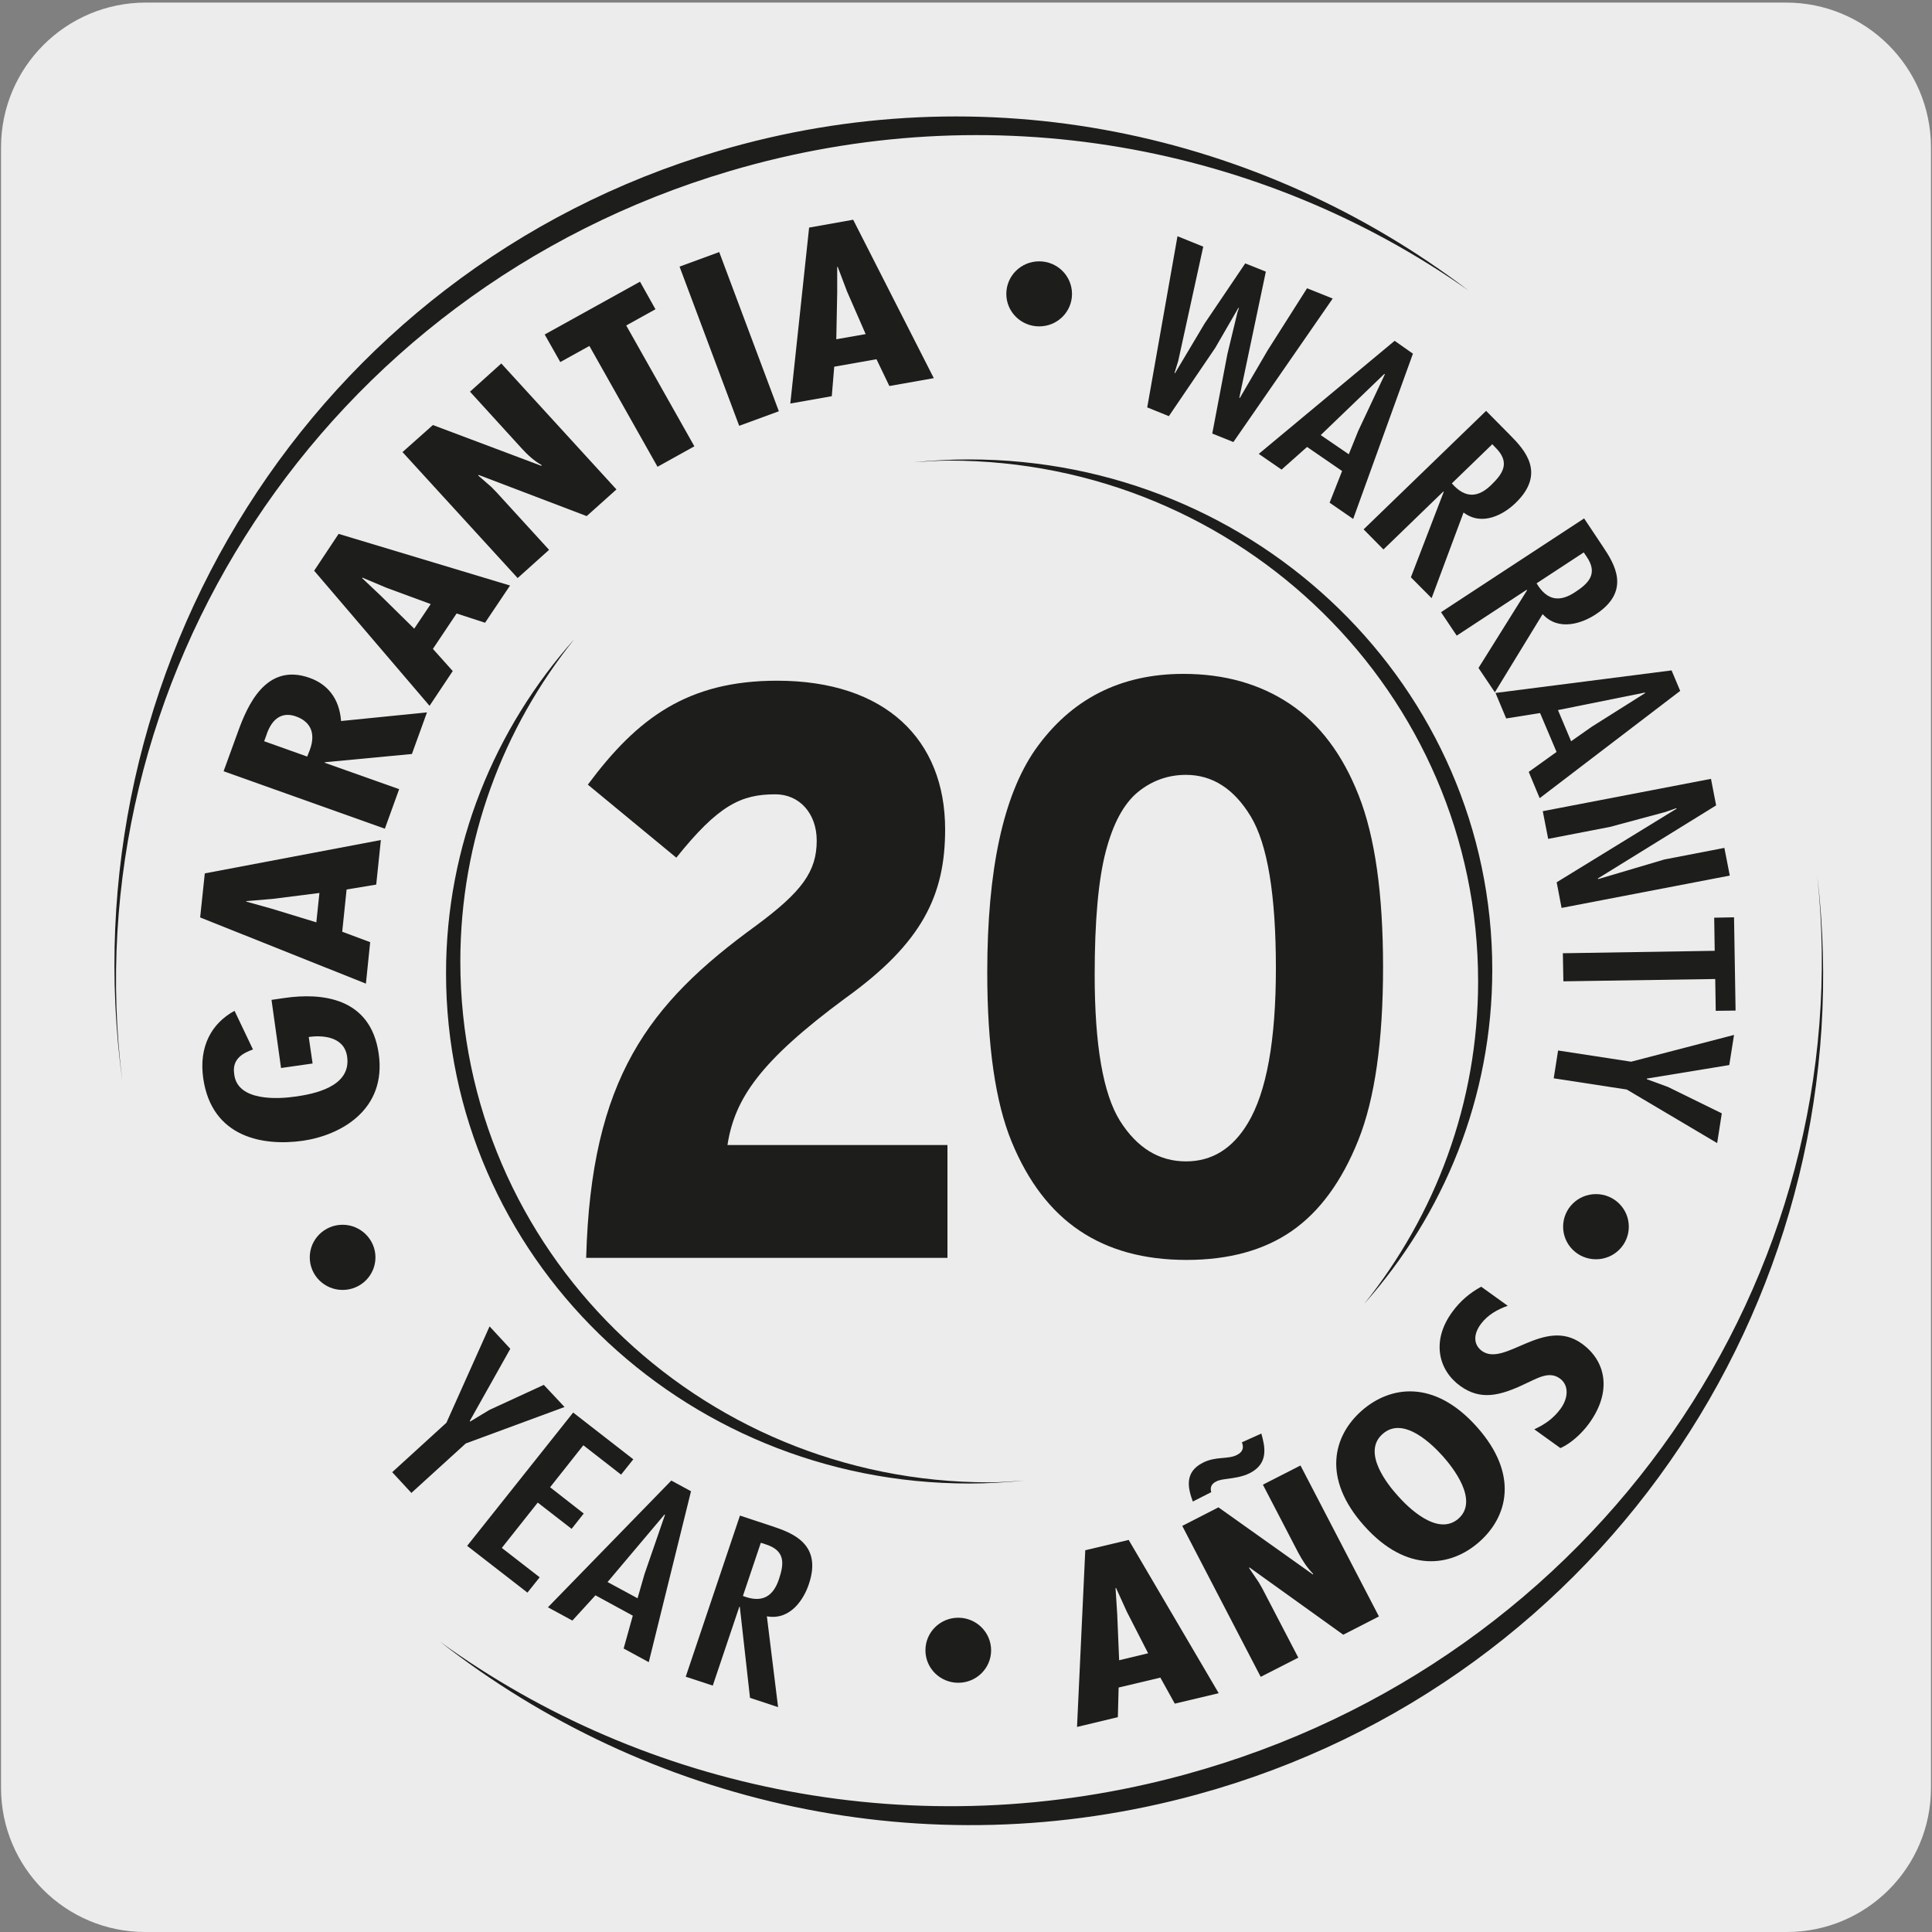
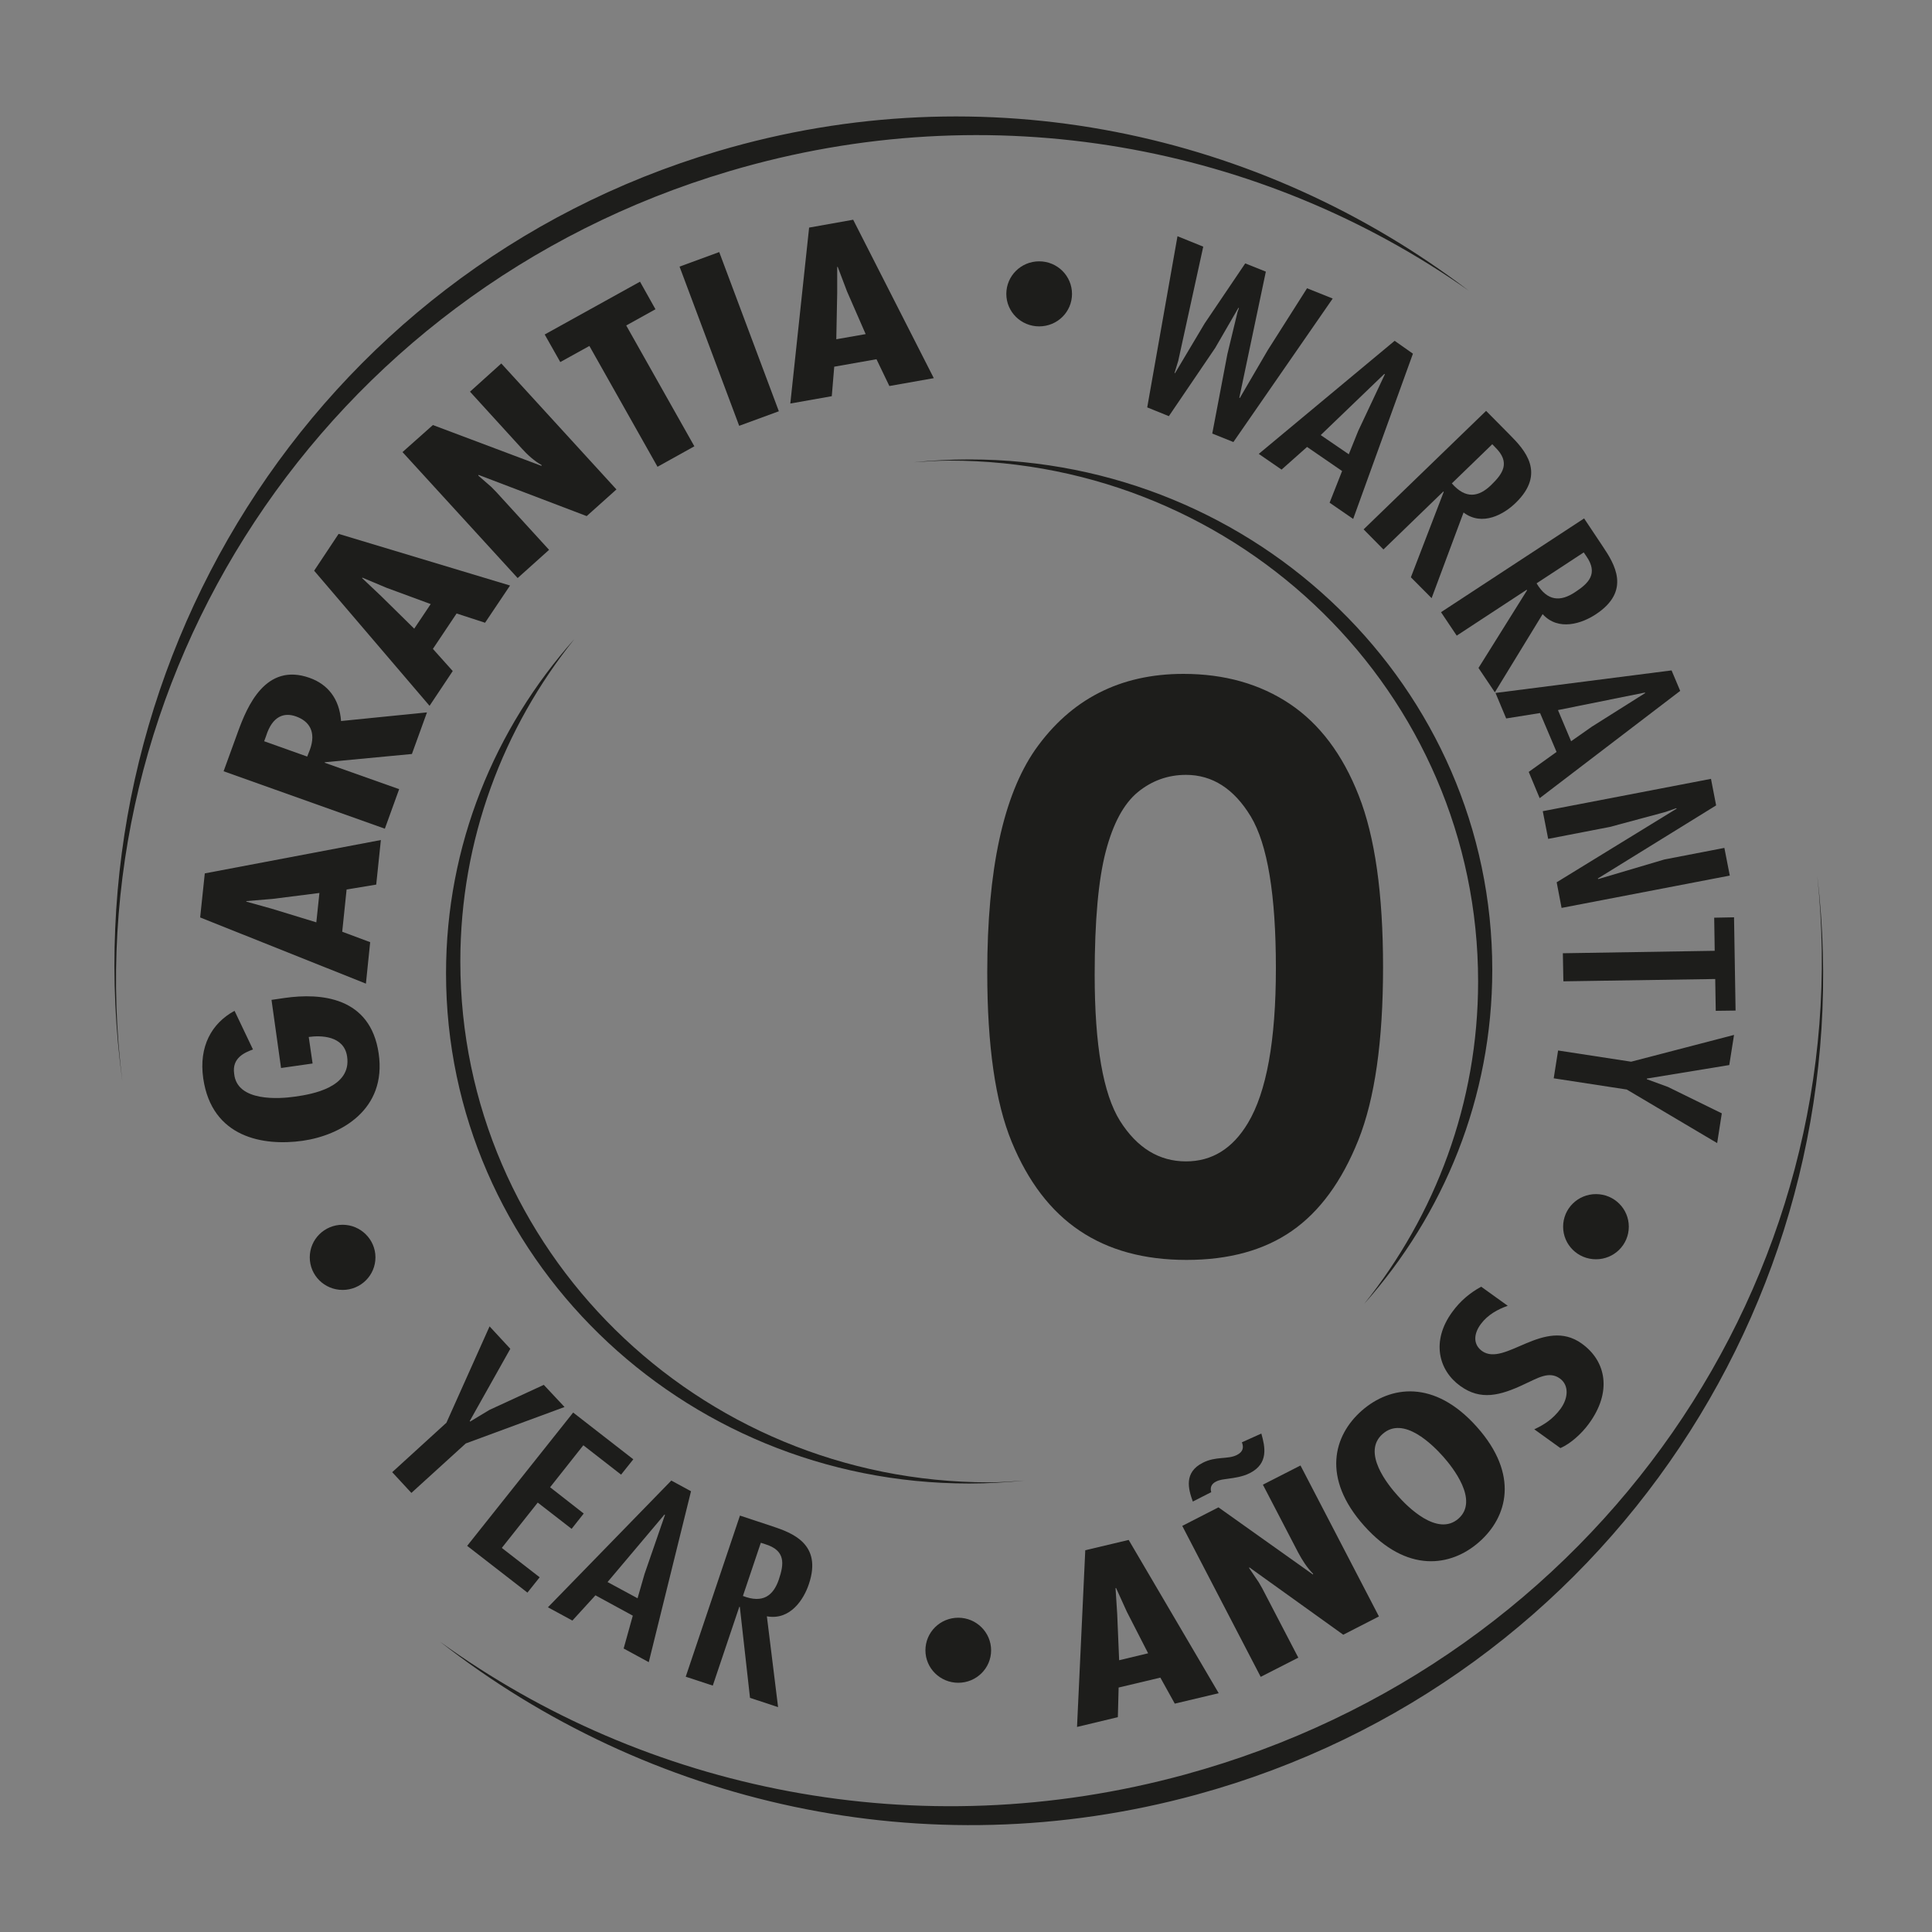
<svg xmlns="http://www.w3.org/2000/svg" version="1.1" x="0px" y="0px" viewBox="0 0 150 150" style="enable-background:new 0 0 150 150;" xml:space="preserve">
  <rect x="0" y="0" width="150" height="150" fill="#808080" stroke="none" />
  <style type="text/css">
	.st0{fill:#EDECEC;}
	.st1{display:none;}
	.st2{fill:#1D1D1B;}
</style>
  <g id="FONDO">
-     <path class="st0" d="M11.32,0.2h127.31c6.21-0.02,11.27,5,11.29,11.21c0,0.01,0,0.02,0,0.03v127.37c0,6.18-5.01,11.19-11.19,11.19   l0,0H11.27c-6.18,0-11.19-5.01-11.19-11.19h0V11.44C0.08,5.23,5.12,0.2,11.32,0.2z" />
-   </g>
+     </g>
  <g id="GUIAS" class="st1">
</g>
  <g id="VECTOR">
    <path class="st2" d="M21.08,77.63l1.03-0.15c2.8-0.4,6.65-0.09,7.29,4.31c0.64,4.39-2.97,6.36-5.9,6.78   c-3.04,0.43-7.05-0.23-7.72-4.84c-0.36-2.49,0.66-4.29,2.43-5.25l1.43,3c-0.64,0.24-1.64,0.65-1.46,1.88   c0.21,2.2,3.5,1.96,4.74,1.78c1.36-0.19,4.38-0.73,4.03-3.11c-0.24-1.64-2.07-1.65-2.98-1.52l0.3,2.06l-2.45,0.35L21.08,77.63z" />
    <path class="st2" d="M21.17,69.79l-2.04,0.17L19.12,70l1.97,0.55l3.47,1.06l0.24-2.28L21.17,69.79z M15.9,67.81l13.67-2.59   l-0.36,3.46l-2.3,0.38l-0.34,3.28l2.17,0.81l-0.33,3.22l-12.87-5.14L15.9,67.81z" />
    <path class="st2" d="M23.85,58.74l0.21-0.53c0.51-1.4-0.06-2.23-1.09-2.59c-0.9-0.32-1.82-0.04-2.31,1.52l-0.15,0.41L23.85,58.74z    M29.88,64.34l-12.52-4.46l1.12-3.08c0.71-1.95,2.14-5.39,5.56-4.17c1.38,0.49,2.31,1.59,2.44,3.35l6.67-0.67l-1.17,3.23   l-6.76,0.64l-0.01,0.04l5.78,2.05L29.88,64.34z" />
    <path class="st2" d="M30.02,45.64l-1.88-0.79l-0.03,0.03l1.48,1.4l2.57,2.53l1.28-1.91L30.02,45.64z M26.29,41.45l13.31,4.01   l-1.94,2.89l-2.21-0.72l-1.84,2.75l1.54,1.72l-1.8,2.7l-8.96-10.49L26.29,41.45z" />
    <path class="st2" d="M33.61,33l8.43,3.17l0.01-0.06c-0.58-0.33-1.09-0.79-1.55-1.3l-4.01-4.4l2.43-2.19l8.94,9.78l-2.31,2.07   l-8.4-3.2l-0.01,0.06l1.01,0.88l0.38,0.39l4.1,4.49l-2.44,2.19l-8.94-9.78L33.61,33z" />
    <polygon class="st2" points="49.69,21.87 50.89,24.01 48.62,25.27 53.91,34.65 51.05,36.24 45.76,26.86 43.5,28.11 42.29,25.97     " />
    <polygon class="st2" points="55.84,19.57 60.47,31.93 57.39,33.06 52.76,20.7  " />
    <path class="st2" d="M65.76,22.62l-0.72-1.9l-0.04,0l0,2.03l-0.07,3.59l2.28-0.4L65.76,22.62z M66.24,17.06l6.26,12.3l-3.45,0.61   l-1-2.08l-3.28,0.58l-0.19,2.29l-3.22,0.57l1.46-13.66L66.24,17.06z" />
    <polygon class="st2" points="93.42,19.15 91.48,28.01 91.19,28.96 91.23,28.97 93.53,25.11 96.68,20.45 98.28,21.09 96.22,30.88    96.26,30.9 98.42,27.2 101.48,22.38 103.47,23.18 95.76,34.32 94.12,33.66 95.29,27.51 96.08,24.23 96.19,23.92 96.15,23.9    94.35,27.01 90.75,32.31 89.07,31.63 91.42,18.34  " />
    <path class="st2" d="M105.45,33.46l2.07-4.4l-0.04-0.03l-4.94,4.75l2.18,1.49L105.45,33.46z M109.7,27.46l-4.64,12.83l-1.83-1.26   l0.97-2.46l-2.72-1.87l-1.98,1.76l-1.77-1.22l10.55-8.78L109.7,27.46z" />
    <path class="st2" d="M115.77,37.66c0.91-0.88,1.52-1.75,0.33-2.92l-0.24-0.25l-3.14,3.04C113.8,38.77,114.81,38.59,115.77,37.66    M115.38,31.9l1.85,1.87c1.13,1.14,2.83,2.96,0.45,5.27c-0.89,0.87-2.58,1.86-4.05,0.75l-2.48,6.65l-1.61-1.62l2.55-6.63   l-0.03-0.03l-4.65,4.5l-1.54-1.56L115.38,31.9z" />
    <path class="st2" d="M122.28,45.98c1.06-0.69,1.83-1.44,0.88-2.8l-0.2-0.29l-3.66,2.4C120.14,46.7,121.16,46.72,122.28,45.98    M122.99,40.25l1.46,2.19c0.89,1.33,2.22,3.44-0.56,5.26c-1.04,0.69-2.89,1.34-4.12-0.02l-3.71,6.07l-1.27-1.89l3.77-6.03   l-0.03-0.04l-5.43,3.56l-1.22-1.82L122.99,40.25z" />
    <path class="st2" d="M123.59,56.42l4.14-2.61l-0.02-0.04l-6.75,1.36l1.02,2.42L123.59,56.42z M130.45,53.64l-10.91,8.33l-0.85-2.04   l2.16-1.55l-1.28-3.02l-2.63,0.42l-0.83-1.98l13.67-1.75L130.45,53.64z" />
    <polygon class="st2" points="129.31,63.04 125,64.2 120.2,65.13 119.78,62.98 132.84,60.47 133.24,62.53 124.05,68.21    124.09,68.25 129.22,66.73 133.88,65.83 134.3,67.98 121.24,70.49 120.86,68.5 130.18,62.78 130.14,62.75  " />
    <polygon class="st2" points="134.75,78.46 133.21,78.48 133.17,76.01 121.38,76.19 121.34,74.01 133.13,73.82 133.09,71.25    134.63,71.22  " />
    <polygon class="st2" points="134.26,82.69 127.86,83.74 127.86,83.79 129.5,84.39 133.68,86.44 133.32,88.75 126.3,84.59    120.63,83.72 120.97,81.56 126.64,82.43 134.63,80.35  " />
    <polygon class="st2" points="39.62,104.72 36.47,110.33 36.5,110.37 37.99,109.47 42.22,107.52 43.83,109.24 36.16,112.07    31.94,115.91 30.45,114.3 34.66,110.46 38.01,102.98  " />
    <polygon class="st2" points="49.17,113.3 48.22,114.49 45.29,112.21 42.71,115.47 45.32,117.51 44.38,118.7 41.75,116.66    38.96,120.18 41.9,122.46 40.95,123.65 36.27,120.02 44.5,109.67  " />
    <path class="st2" d="M50.04,122.21l1.59-4.6l-0.04-0.02l-4.42,5.24l2.33,1.26L50.04,122.21z M53.65,115.78l-3.28,13.27l-1.95-1.06   l0.71-2.55l-2.9-1.58l-1.79,1.96l-1.9-1.03l9.58-9.84L53.65,115.78z" />
    <path class="st2" d="M60.47,122.63c0.4-1.19,0.55-2.25-1.06-2.74l-0.34-0.11l-1.39,4.13C59.23,124.51,60.04,123.89,60.47,122.63    M57.45,117.67l2.51,0.83c1.53,0.51,3.9,1.36,2.84,4.49c-0.39,1.18-1.44,2.83-3.26,2.5l0.87,7.05l-2.18-0.72l-0.79-7.06l-0.04-0.01   l-2.06,6.12l-2.1-0.69L57.45,117.67z" />
    <path class="st2" d="M87.49,125.14l-0.84-1.85l-0.04,0.01l0.13,2.02l0.15,3.58l2.25-0.54L87.49,125.14z M87.63,119.56l6.99,11.9   l-3.41,0.81l-1.12-2.02l-3.24,0.77l-0.06,2.3l-3.17,0.76l0.64-13.72L87.63,119.56z" />
    <path class="st2" d="M97.93,111.3c0.29,1.03,0.58,2.32-0.89,3.07c-0.53,0.27-1.12,0.36-1.7,0.44c-0.32,0.05-0.62,0.06-0.93,0.22   c-0.4,0.2-0.46,0.51-0.37,0.82l-1.43,0.73c-0.36-0.99-0.7-2.26,0.77-3.01c1.04-0.53,1.94-0.24,2.66-0.61   c0.51-0.26,0.52-0.62,0.38-0.98L97.93,111.3z M94.6,117.03l7.33,5.21l0.02-0.05c-0.47-0.47-0.84-1.05-1.16-1.65l-2.74-5.27   l2.92-1.49l6.09,11.72l-2.77,1.42l-7.29-5.23l-0.02,0.05l0.75,1.11l0.27,0.47l2.8,5.38l-2.92,1.49l-6.09-11.72L94.6,117.03z" />
    <path class="st2" d="M113.23,117.91c1.63-1.43-0.49-4.04-1.19-4.83c-0.79-0.88-3.06-3.19-4.69-1.75c-1.64,1.43,0.4,3.95,1.19,4.82   C109.24,116.94,111.59,119.34,113.23,117.91 M114.66,110.78c3.31,3.71,2.38,7.01,0.18,8.94c-2.19,1.93-5.62,2.45-8.93-1.26   c-3.31-3.71-2.38-7.01-0.18-8.94C107.93,107.59,111.35,107.07,114.66,110.78" />
    <path class="st2" d="M117.06,101.38c-0.76,0.27-1.55,0.69-2.09,1.42c-0.6,0.81-0.57,1.61,0.09,2.09c1.77,1.27,4.82-2.67,7.74-0.58   c1.92,1.37,2.37,3.77,0.55,6.24c-0.55,0.75-1.4,1.53-2.2,1.88l-2.03-1.46c0.8-0.37,1.46-0.81,2.04-1.59   c0.62-0.85,0.66-1.85-0.06-2.36c-0.83-0.6-1.74-0.01-2.71,0.43c-1.95,0.93-3.44,1.29-5.01,0.16c-1.7-1.22-2.28-3.5-0.62-5.76   c0.62-0.85,1.37-1.48,2.24-1.95L117.06,101.38z" />
    <path class="st2" d="M92.08,60.16c-1.4,0-2.65,0.45-3.74,1.34c-1.09,0.9-1.92,2.43-2.49,4.61c-0.57,2.18-0.86,5.37-0.86,9.57   c0,5.48,0.66,9.26,1.97,11.35c1.32,2.09,3.03,3.14,5.12,3.14c2.02,0,3.62-0.99,4.81-2.98c1.44-2.4,2.17-6.4,2.17-12.02   c0-5.69-0.65-9.62-1.95-11.78C95.81,61.24,94.13,60.16,92.08,60.16 M91.88,52.32c3.19,0,5.94,0.78,8.26,2.33   c2.31,1.55,4.1,3.92,5.35,7.11c1.26,3.19,1.89,7.63,1.89,13.33c0,5.75-0.64,10.23-1.92,13.43c-1.28,3.2-3,5.55-5.16,7.05   c-2.16,1.5-4.89,2.25-8.18,2.25c-3.3,0-6.06-0.76-8.3-2.27c-2.25-1.51-4-3.81-5.27-6.89c-1.27-3.08-1.9-7.47-1.9-13.16   c0-7.95,1.24-13.71,3.72-17.29C83.13,54.29,86.96,52.32,91.88,52.32" />
    <path class="st2" d="M83.23,22.82c0,1.4-1.14,2.52-2.55,2.52c-1.41,0-2.55-1.13-2.55-2.52c0-1.4,1.14-2.53,2.55-2.53   C82.09,20.29,83.23,21.42,83.23,22.82" />
    <path class="st2" d="M76.95,128.13c0,1.39-1.14,2.52-2.55,2.52c-1.41,0-2.55-1.13-2.55-2.52c0-1.4,1.14-2.53,2.55-2.53   C75.81,125.6,76.95,126.74,76.95,128.13" />
    <path class="st2" d="M126.46,95.24c0,1.4-1.14,2.53-2.55,2.53c-1.41,0-2.55-1.13-2.55-2.53c0-1.4,1.14-2.53,2.55-2.53   C125.32,92.71,126.46,93.84,126.46,95.24" />
    <path class="st2" d="M29.15,97.62c0,1.4-1.14,2.53-2.55,2.53c-1.41,0-2.55-1.13-2.55-2.53c0-1.4,1.14-2.53,2.55-2.53   C28,95.09,29.15,96.23,29.15,97.62" />
    <path class="st2" d="M141.09,67.97c3.33,31.06-16.96,61.02-49.07,69.8c-20.79,5.69-41.93,1.23-57.86-10.31   c16.06,12.56,37.63,17.65,58.76,11.87C124.91,130.58,144.88,99.89,141.09,67.97 M56.63,13.29c20.44-6.06,41.42-1.98,57.39,9.27   C97.9,10.29,76.47,5.58,55.72,11.74C24.27,21.06,5.14,52.1,9.5,83.95C5.61,52.96,25.07,22.64,56.63,13.29 M34.63,75.56   c0,21.89,18.18,39.62,40.61,39.62c1.46,0,2.89-0.09,4.31-0.23c-0.91,0.06-1.82,0.14-2.74,0.14c-22.68,0-41.07-18.11-41.07-40.44   c0-9.46,3.33-18.15,8.86-25.04C38.4,56.57,34.63,65.63,34.63,75.56 M115.86,75.29c0-21.88-18.18-39.62-40.61-39.62   c-1.46,0-2.89,0.08-4.31,0.22c0.91-0.06,1.82-0.13,2.75-0.13c22.68,0,41.07,18.1,41.07,40.44c0,9.46-3.33,18.15-8.85,25.04   C112.09,94.29,115.86,85.23,115.86,75.29" />
    <g>
-       <path class="st2" d="M45.51,97.66c0.38-13.93,4.85-19.73,13.17-25.78c3.59-2.65,4.73-4.22,4.73-6.62c0-2.08-1.32-3.59-3.21-3.59    c-2.65,0-4.41,0.82-7.69,4.92l-6.87-5.67c3.84-5.17,7.75-8.07,14.69-8.07c8.45,0,13.05,4.6,13.05,11.54    c0,5.11-1.77,8.82-7.75,13.11C59,82.4,57.04,85.3,56.48,88.9h17.08v8.76H45.51z" />
-     </g>
+       </g>
  </g>
</svg>